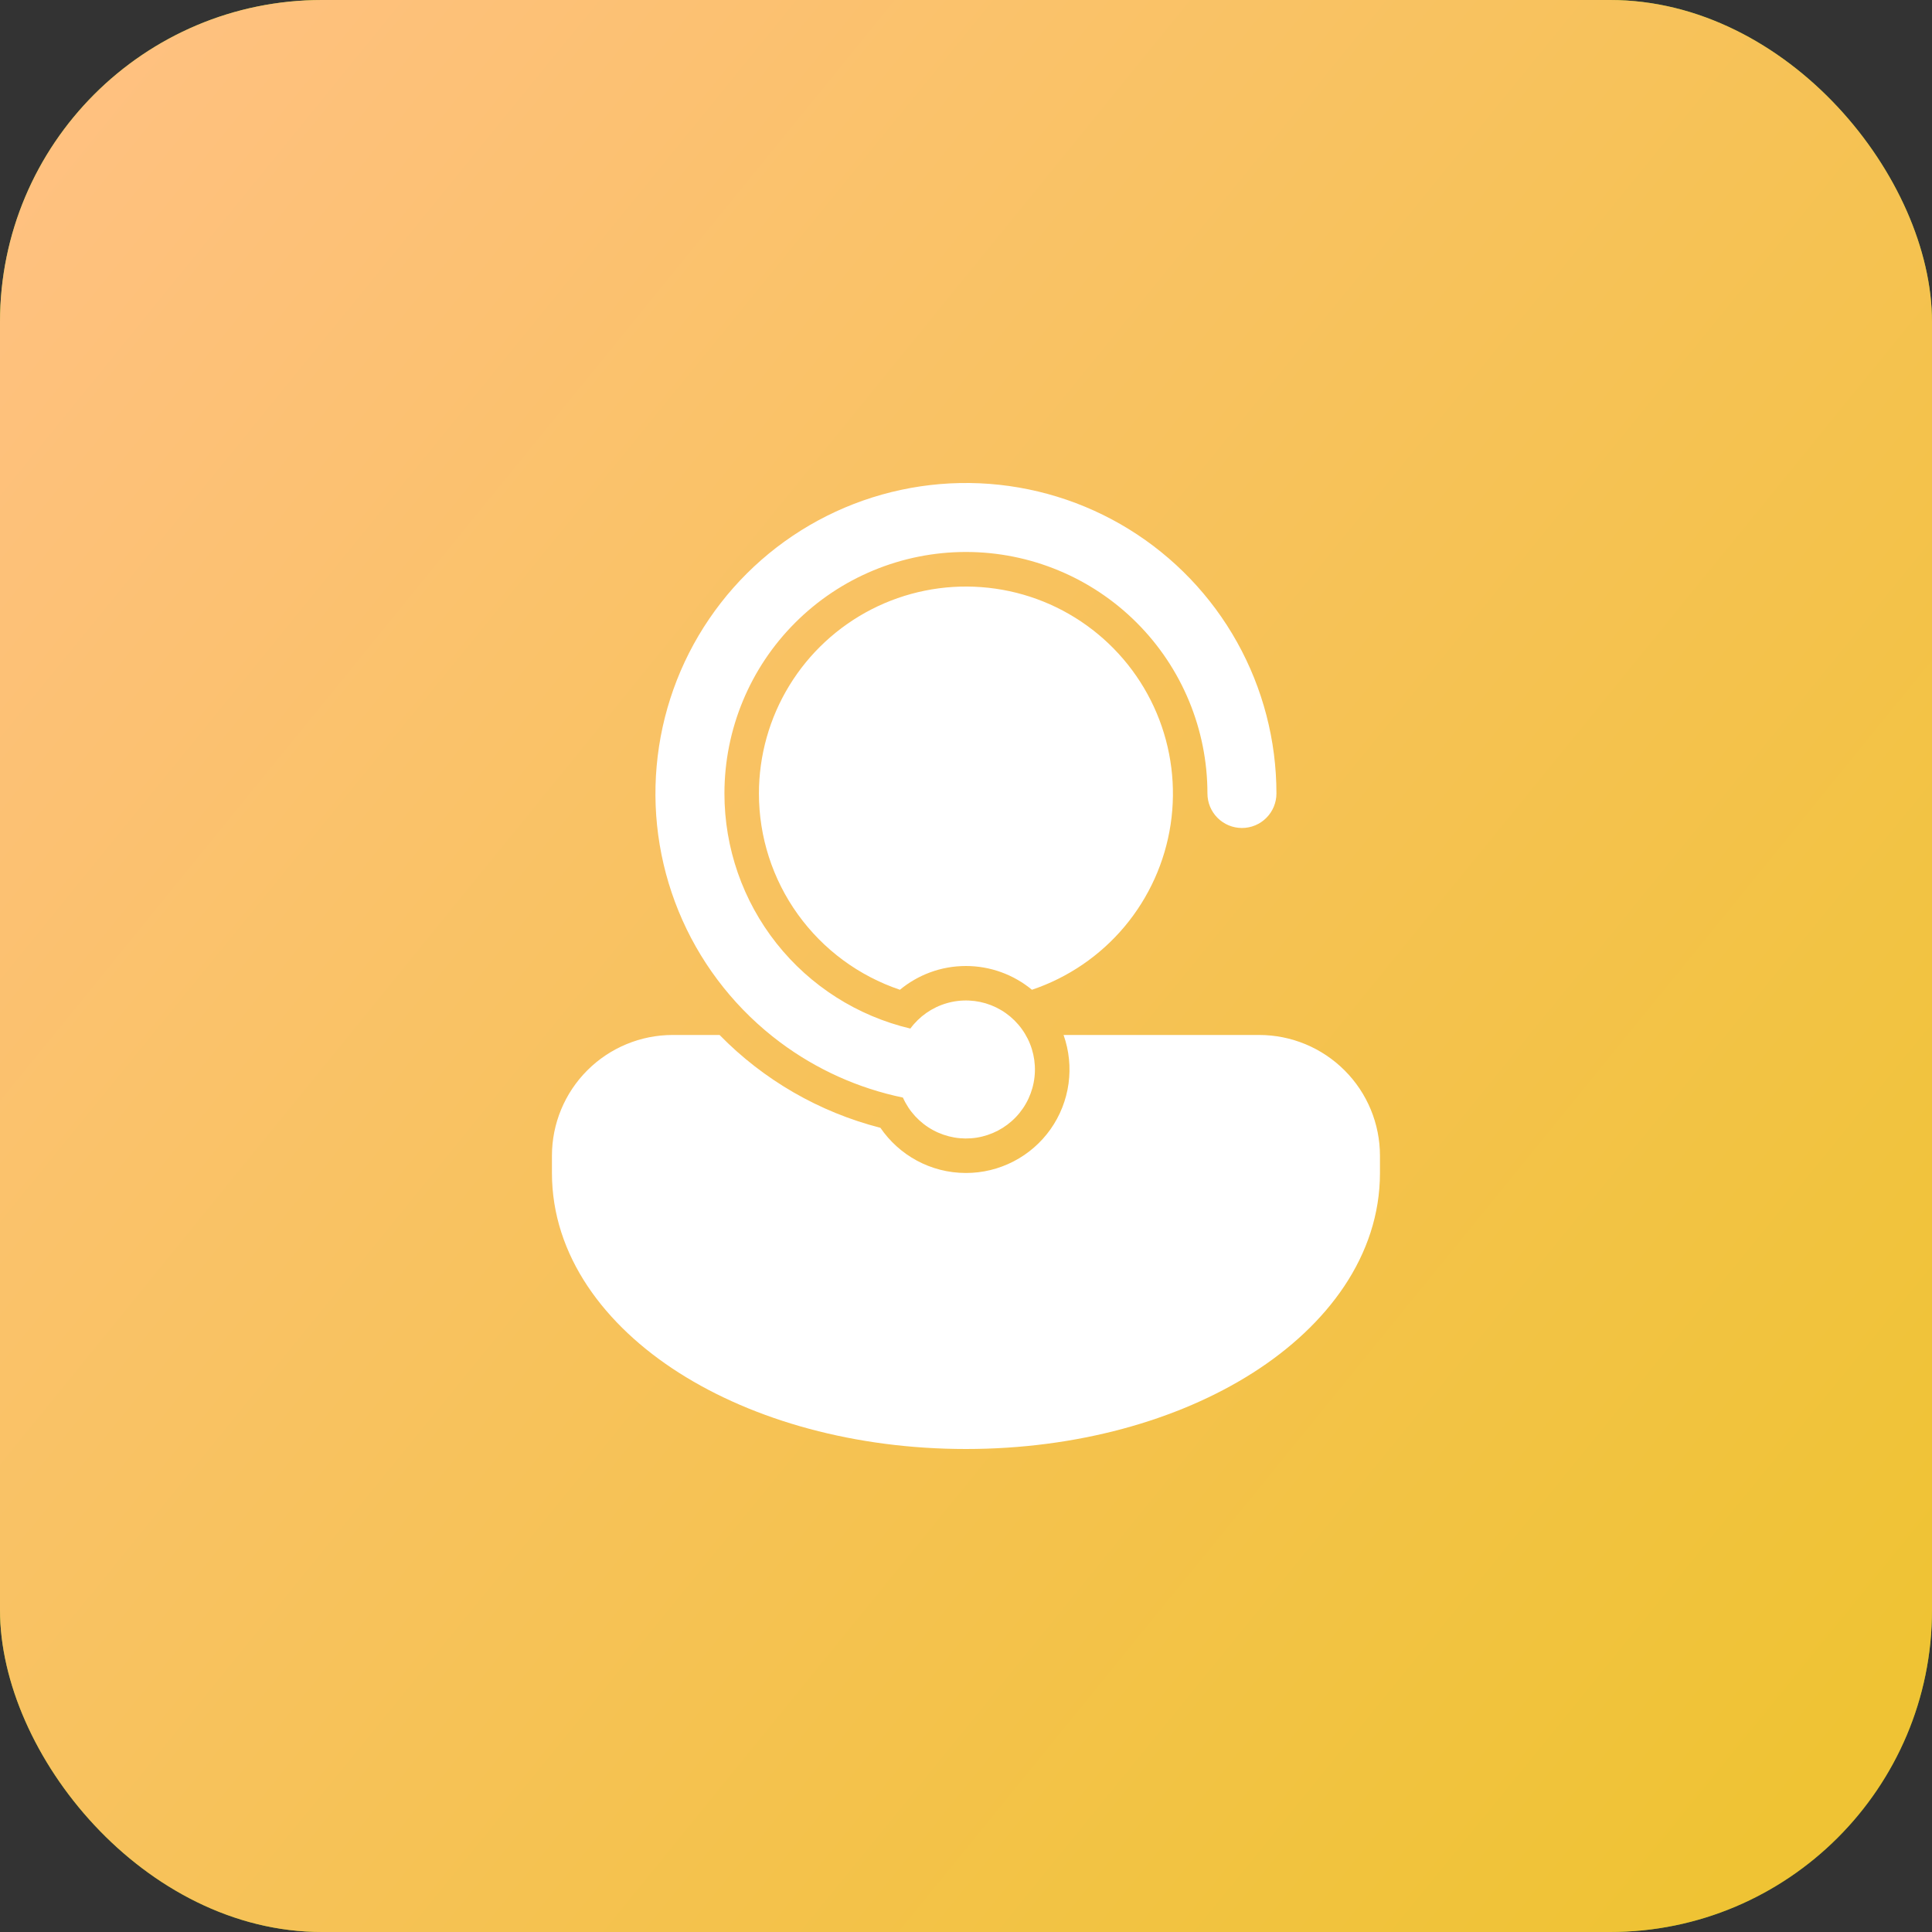
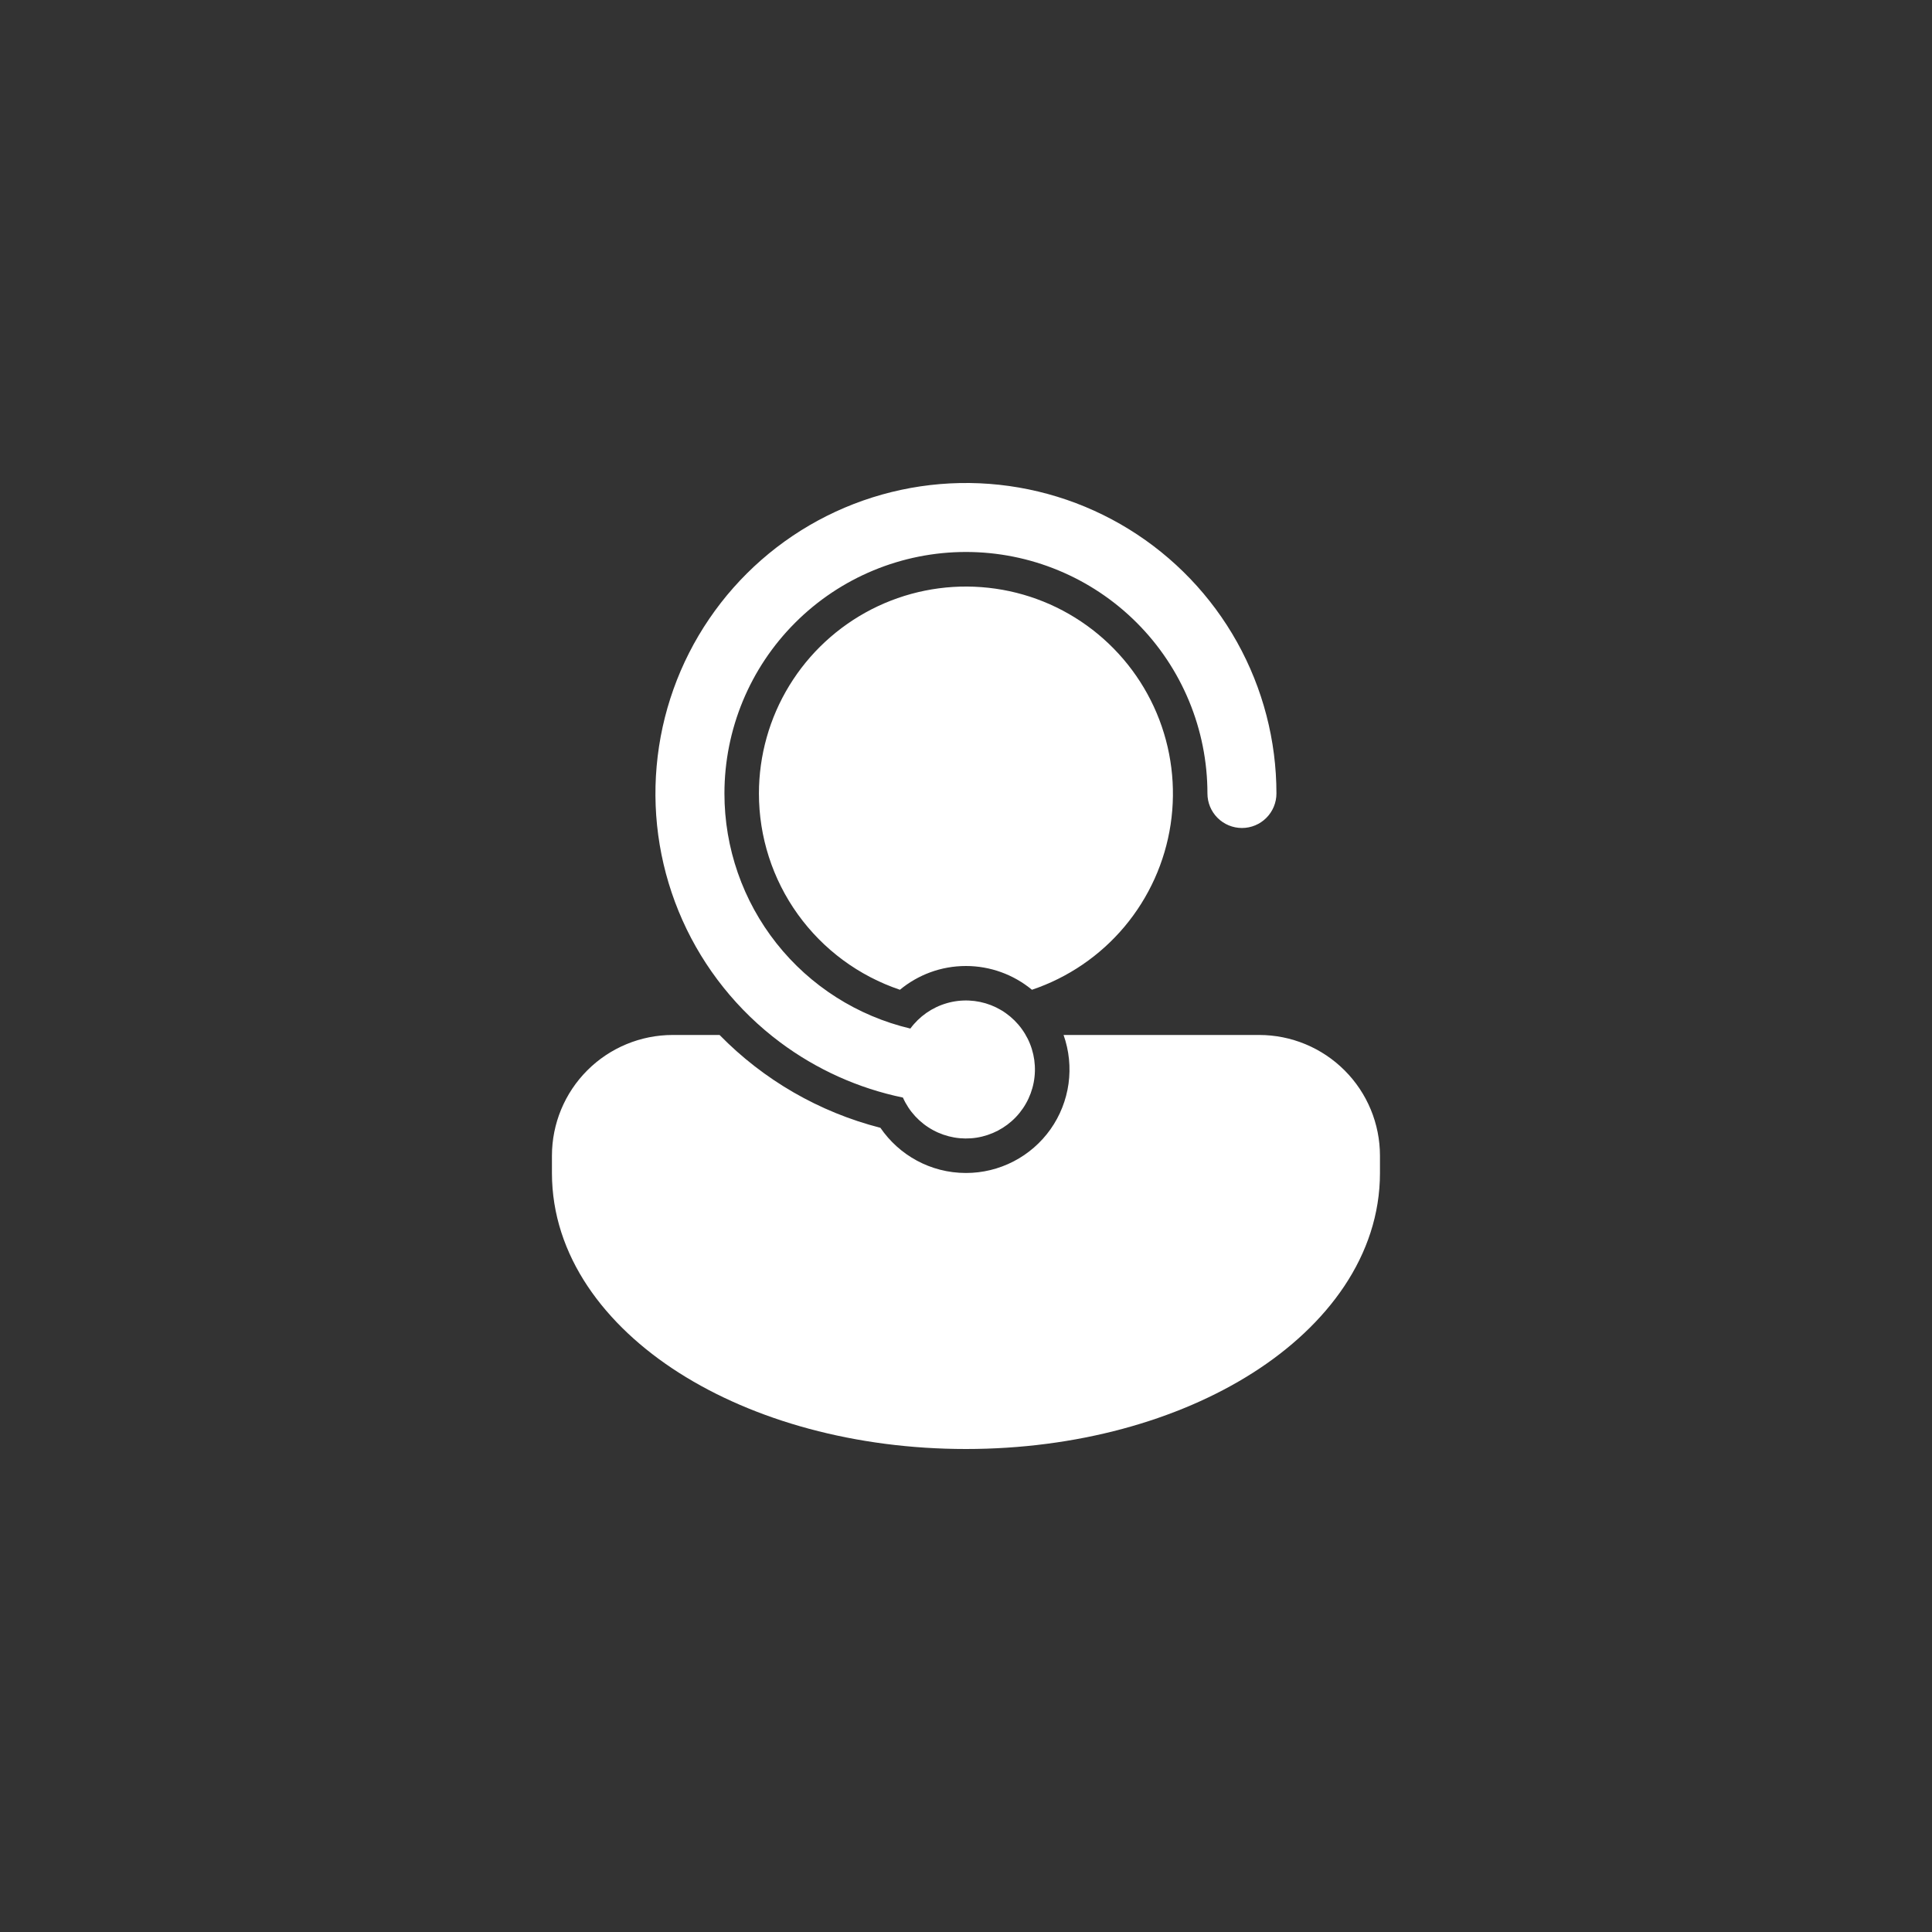
<svg xmlns="http://www.w3.org/2000/svg" width="60" height="60" viewBox="0 0 60 60" fill="none">
  <rect x="0" y="0" width="60" height="60" fill="#333333" stroke="none" />
-   <rect width="60" height="60" rx="10" fill="url(#paint0_linear_2001_639)" />
-   <rect width="60" height="60" rx="10" fill="url(#paint1_linear_2001_639)" />
  <path d="M22.498 24.642C22.498 22.653 23.288 20.745 24.695 19.339C26.101 17.932 28.009 17.142 29.998 17.142C31.987 17.142 33.895 17.932 35.302 19.339C36.708 20.745 37.498 22.653 37.498 24.642C37.498 24.927 37.611 25.199 37.812 25.4C38.013 25.601 38.286 25.714 38.57 25.714C38.854 25.714 39.127 25.601 39.327 25.4C39.528 25.199 39.641 24.927 39.641 24.642C39.641 22.998 39.22 21.381 38.419 19.944C37.618 18.508 36.462 17.301 35.063 16.437C33.664 15.573 32.066 15.082 30.424 15.009C28.781 14.937 27.146 15.286 25.676 16.023C24.206 16.76 22.949 17.861 22.024 19.221C21.099 20.58 20.538 22.154 20.393 23.792C20.247 25.43 20.524 27.078 21.195 28.58C21.866 30.081 22.911 31.386 24.228 32.37C25.358 33.214 26.66 33.8 28.041 34.086C28.232 34.516 28.561 34.871 28.975 35.096C29.389 35.321 29.865 35.404 30.331 35.331C30.796 35.257 31.224 35.033 31.549 34.692C31.874 34.351 32.078 33.912 32.128 33.444C32.179 32.975 32.074 32.503 31.829 32.101C31.584 31.698 31.214 31.387 30.775 31.216C30.336 31.046 29.853 31.024 29.4 31.156C28.948 31.287 28.551 31.564 28.272 31.943C26.628 31.554 25.163 30.622 24.115 29.297C23.067 27.972 22.497 26.332 22.498 24.642ZM23.569 24.642C23.57 23.46 23.896 22.3 24.513 21.291C25.13 20.282 26.014 19.463 27.066 18.923C28.119 18.384 29.3 18.145 30.479 18.234C31.659 18.322 32.791 18.734 33.751 19.425C34.711 20.115 35.462 21.057 35.922 22.147C36.381 23.237 36.531 24.432 36.355 25.602C36.179 26.771 35.684 27.869 34.924 28.776C34.164 29.682 33.169 30.361 32.048 30.738C31.471 30.261 30.747 30 29.998 30C29.219 30 28.506 30.277 27.948 30.738C26.672 30.308 25.563 29.489 24.777 28.395C23.991 27.302 23.569 25.989 23.569 24.642ZM29.998 36.428C30.512 36.429 31.019 36.305 31.476 36.069C31.933 35.833 32.327 35.49 32.624 35.071C32.921 34.651 33.113 34.166 33.184 33.656C33.254 33.147 33.202 32.627 33.03 32.142H39.105C40.1 32.142 41.054 32.538 41.757 33.241C42.461 33.944 42.856 34.898 42.856 35.893V36.428C42.856 38.992 41.224 41.161 38.907 42.635C36.578 44.118 33.425 45 29.998 45C26.572 45 23.419 44.118 21.089 42.635C18.773 41.161 17.141 38.992 17.141 36.428V35.893C17.141 34.898 17.536 33.944 18.239 33.241C18.942 32.538 19.896 32.142 20.891 32.142H22.347C23.717 33.542 25.445 34.539 27.342 35.025C27.921 35.872 28.896 36.428 29.998 36.428Z" fill="white" />
  <defs>
    <linearGradient id="paint0_linear_2001_639" x1="5.725" y1="-2.93" x2="64.602" y2="44.92" gradientUnits="userSpaceOnUse">
      <stop stop-color="#90BD21" />
      <stop offset="1" stop-color="#73AA2B" />
    </linearGradient>
    <linearGradient id="paint1_linear_2001_639" x1="5.725" y1="-2.93" x2="64.602" y2="44.92" gradientUnits="userSpaceOnUse">
      <stop stop-color="#FFC181" />
      <stop offset="1" stop-color="#EFC334" />
    </linearGradient>
  </defs>
</svg>